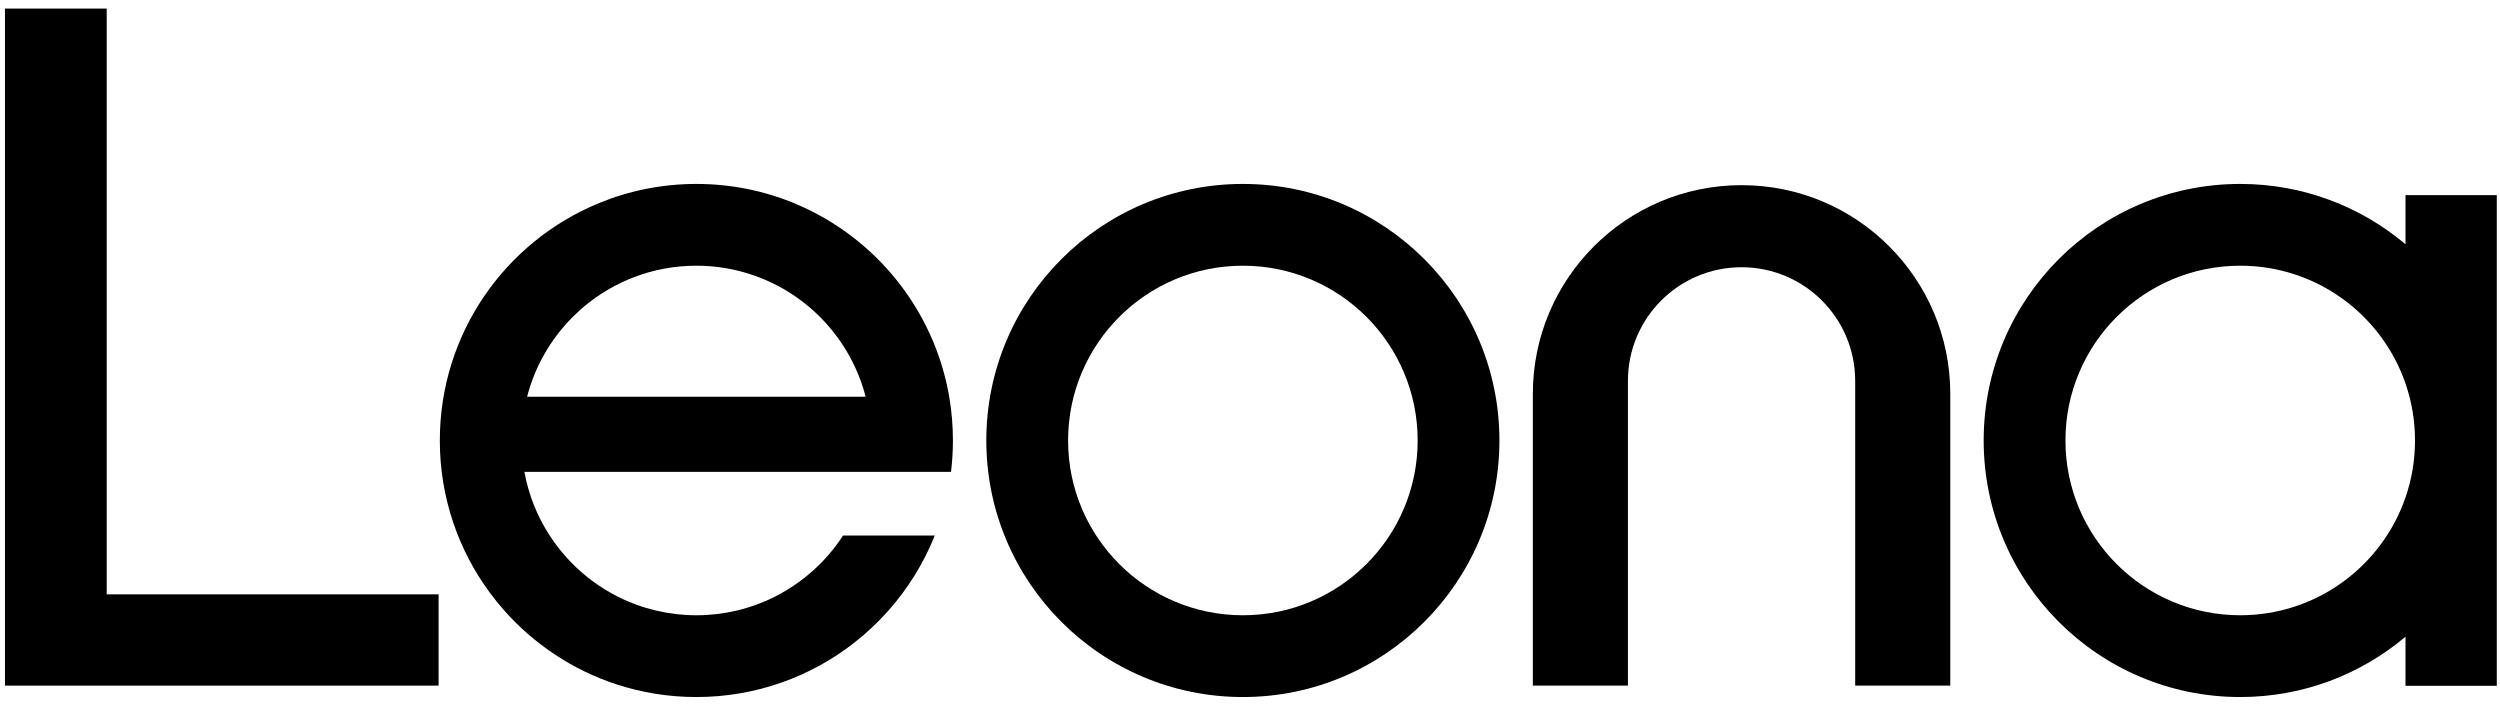
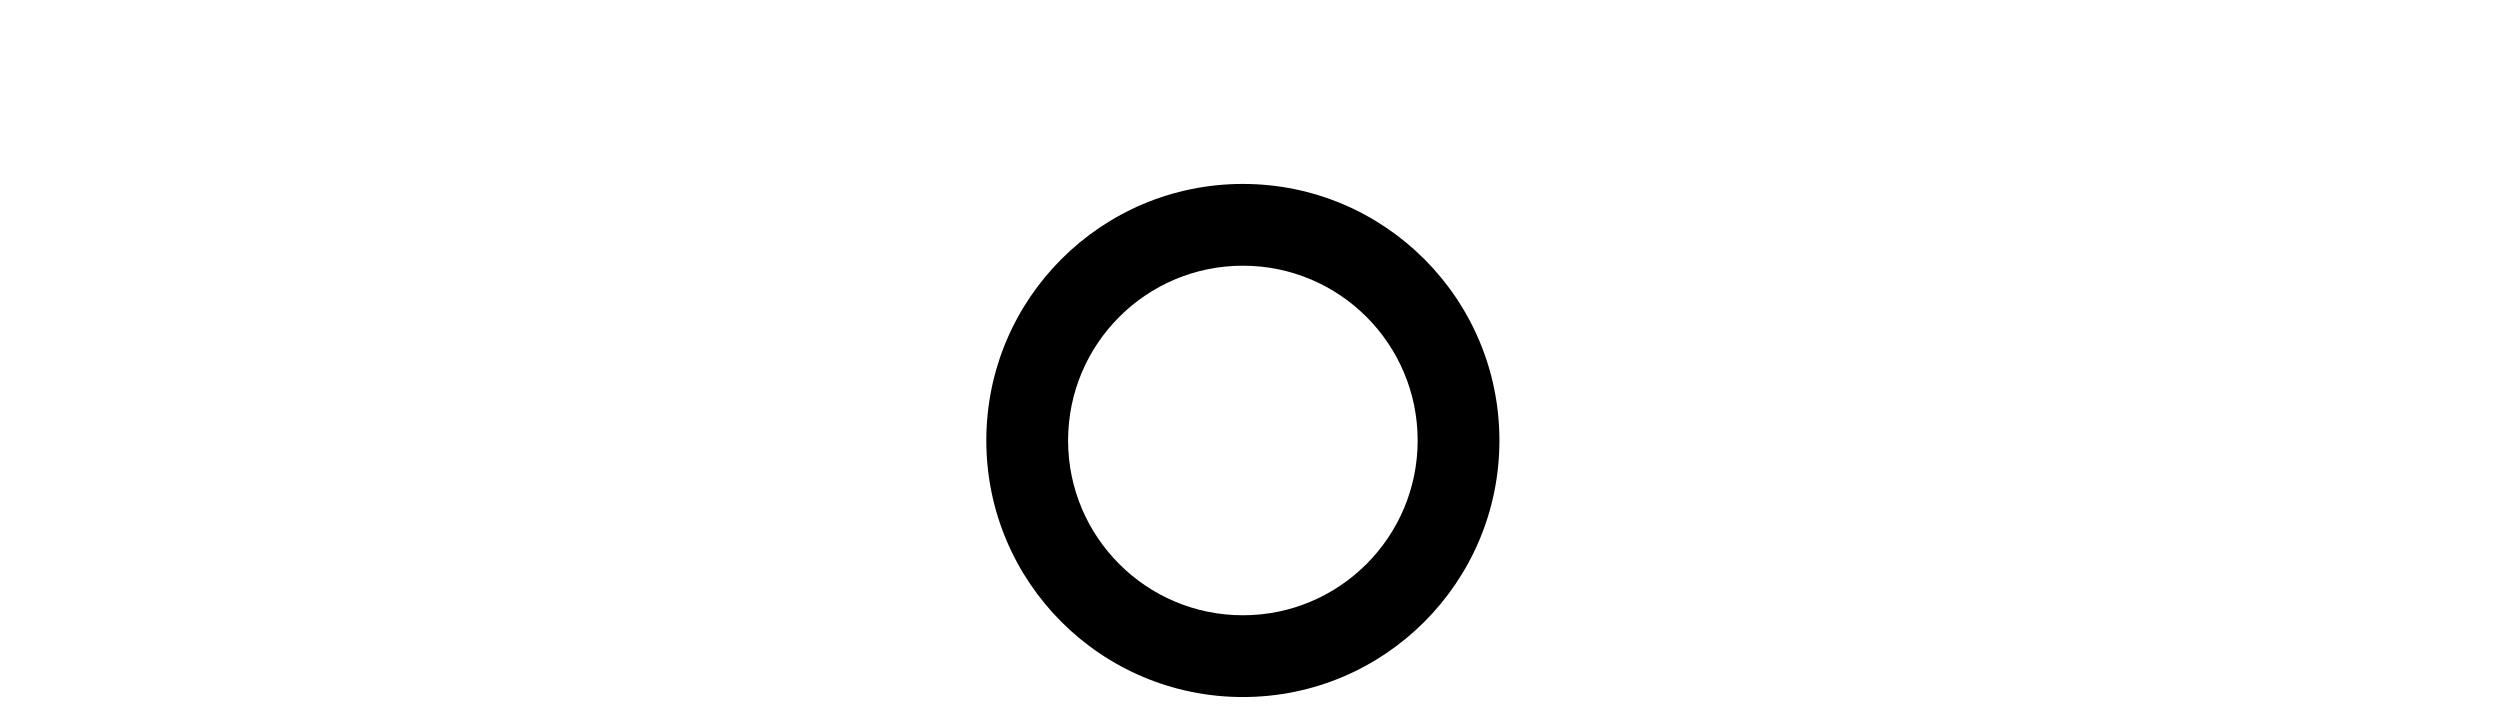
<svg xmlns="http://www.w3.org/2000/svg" viewBox="0 0 199 56" fill="none" preserveAspectRatio="xMidYMid meet">
  <g id="Frame 427320774">
-     <path id="Vector" d="M155.243 31.354V54.576H147.673V30.317C147.673 25.321 143.624 21.272 138.628 21.272C133.633 21.272 129.583 25.321 129.583 30.317V54.576H122.014V31.354C122.014 22.176 129.451 14.739 138.628 14.739C147.806 14.739 155.243 22.176 155.243 31.354Z" fill="black" />
-     <path id="Vector_2" d="M34.911 47.31V54.576H0.395V0.683H8.494V47.31H34.911Z" fill="black" />
    <path id="Vector_3" d="M98.933 14.641C87.654 14.641 78.511 23.781 78.511 35.063C78.511 46.344 87.654 55.484 98.933 55.484C110.211 55.484 119.354 46.341 119.354 35.063C119.354 23.784 110.211 14.641 98.933 14.641ZM98.933 48.975C91.246 48.975 85.02 42.745 85.02 35.063C85.02 27.38 91.246 21.15 98.933 21.15C106.619 21.15 112.845 27.376 112.845 35.063C112.845 42.749 106.615 48.975 98.933 48.975Z" fill="black" />
-     <path id="Vector_4" d="M191.477 15.534V19.444C187.923 16.446 183.333 14.641 178.322 14.641C167.044 14.641 157.9 23.781 157.9 35.063C157.9 46.344 167.044 55.484 178.322 55.484C183.333 55.484 187.923 53.679 191.477 50.682V54.591H198.744V15.534H191.477ZM191.477 39.6C189.596 45.054 184.415 48.975 178.322 48.975C170.635 48.975 164.41 42.745 164.41 35.063C164.41 27.38 170.635 21.15 178.322 21.15C184.415 21.15 189.596 25.067 191.477 30.525C191.969 31.944 192.234 33.473 192.234 35.063C192.234 36.652 191.969 38.177 191.477 39.6Z" fill="black" />
-     <path id="Vector_5" d="M75.702 37.56C75.8 36.743 75.853 35.91 75.853 35.063C75.853 33.874 75.751 32.712 75.558 31.581C74.366 24.647 69.681 18.91 63.379 16.245C63.357 16.234 63.334 16.227 63.311 16.215C60.889 15.201 58.225 14.641 55.432 14.641C52.68 14.641 50.057 15.186 47.662 16.174C40.236 19.228 35.01 26.532 35.01 35.063C35.01 39.604 36.49 43.797 38.999 47.188C39.358 47.677 39.741 48.15 40.146 48.604C42.526 51.291 45.607 53.346 49.104 54.485C51.098 55.132 53.221 55.484 55.432 55.484C60.174 55.484 64.541 53.868 68.004 51.155C68.988 50.386 69.896 49.531 70.718 48.604C72.269 46.852 73.526 44.834 74.408 42.628H67.107L67.103 42.632C66.759 43.166 66.377 43.673 65.964 44.153C64.867 45.421 63.546 46.488 62.062 47.294C62.059 47.294 62.059 47.298 62.055 47.298C60.991 47.877 59.844 48.32 58.633 48.604C57.604 48.846 56.533 48.975 55.432 48.975C54.33 48.975 53.255 48.846 52.23 48.604C51.704 48.479 51.189 48.328 50.69 48.146C47.821 47.105 45.391 45.149 43.756 42.628C42.772 41.118 42.076 39.4 41.743 37.56H75.702ZM41.958 31.581C43.086 27.202 46.292 23.66 50.462 22.066C52.007 21.472 53.679 21.15 55.432 21.15C57.014 21.15 58.535 21.415 59.954 21.904C64.341 23.41 67.735 27.047 68.905 31.581H41.958Z" fill="black" />
  </g>
</svg>